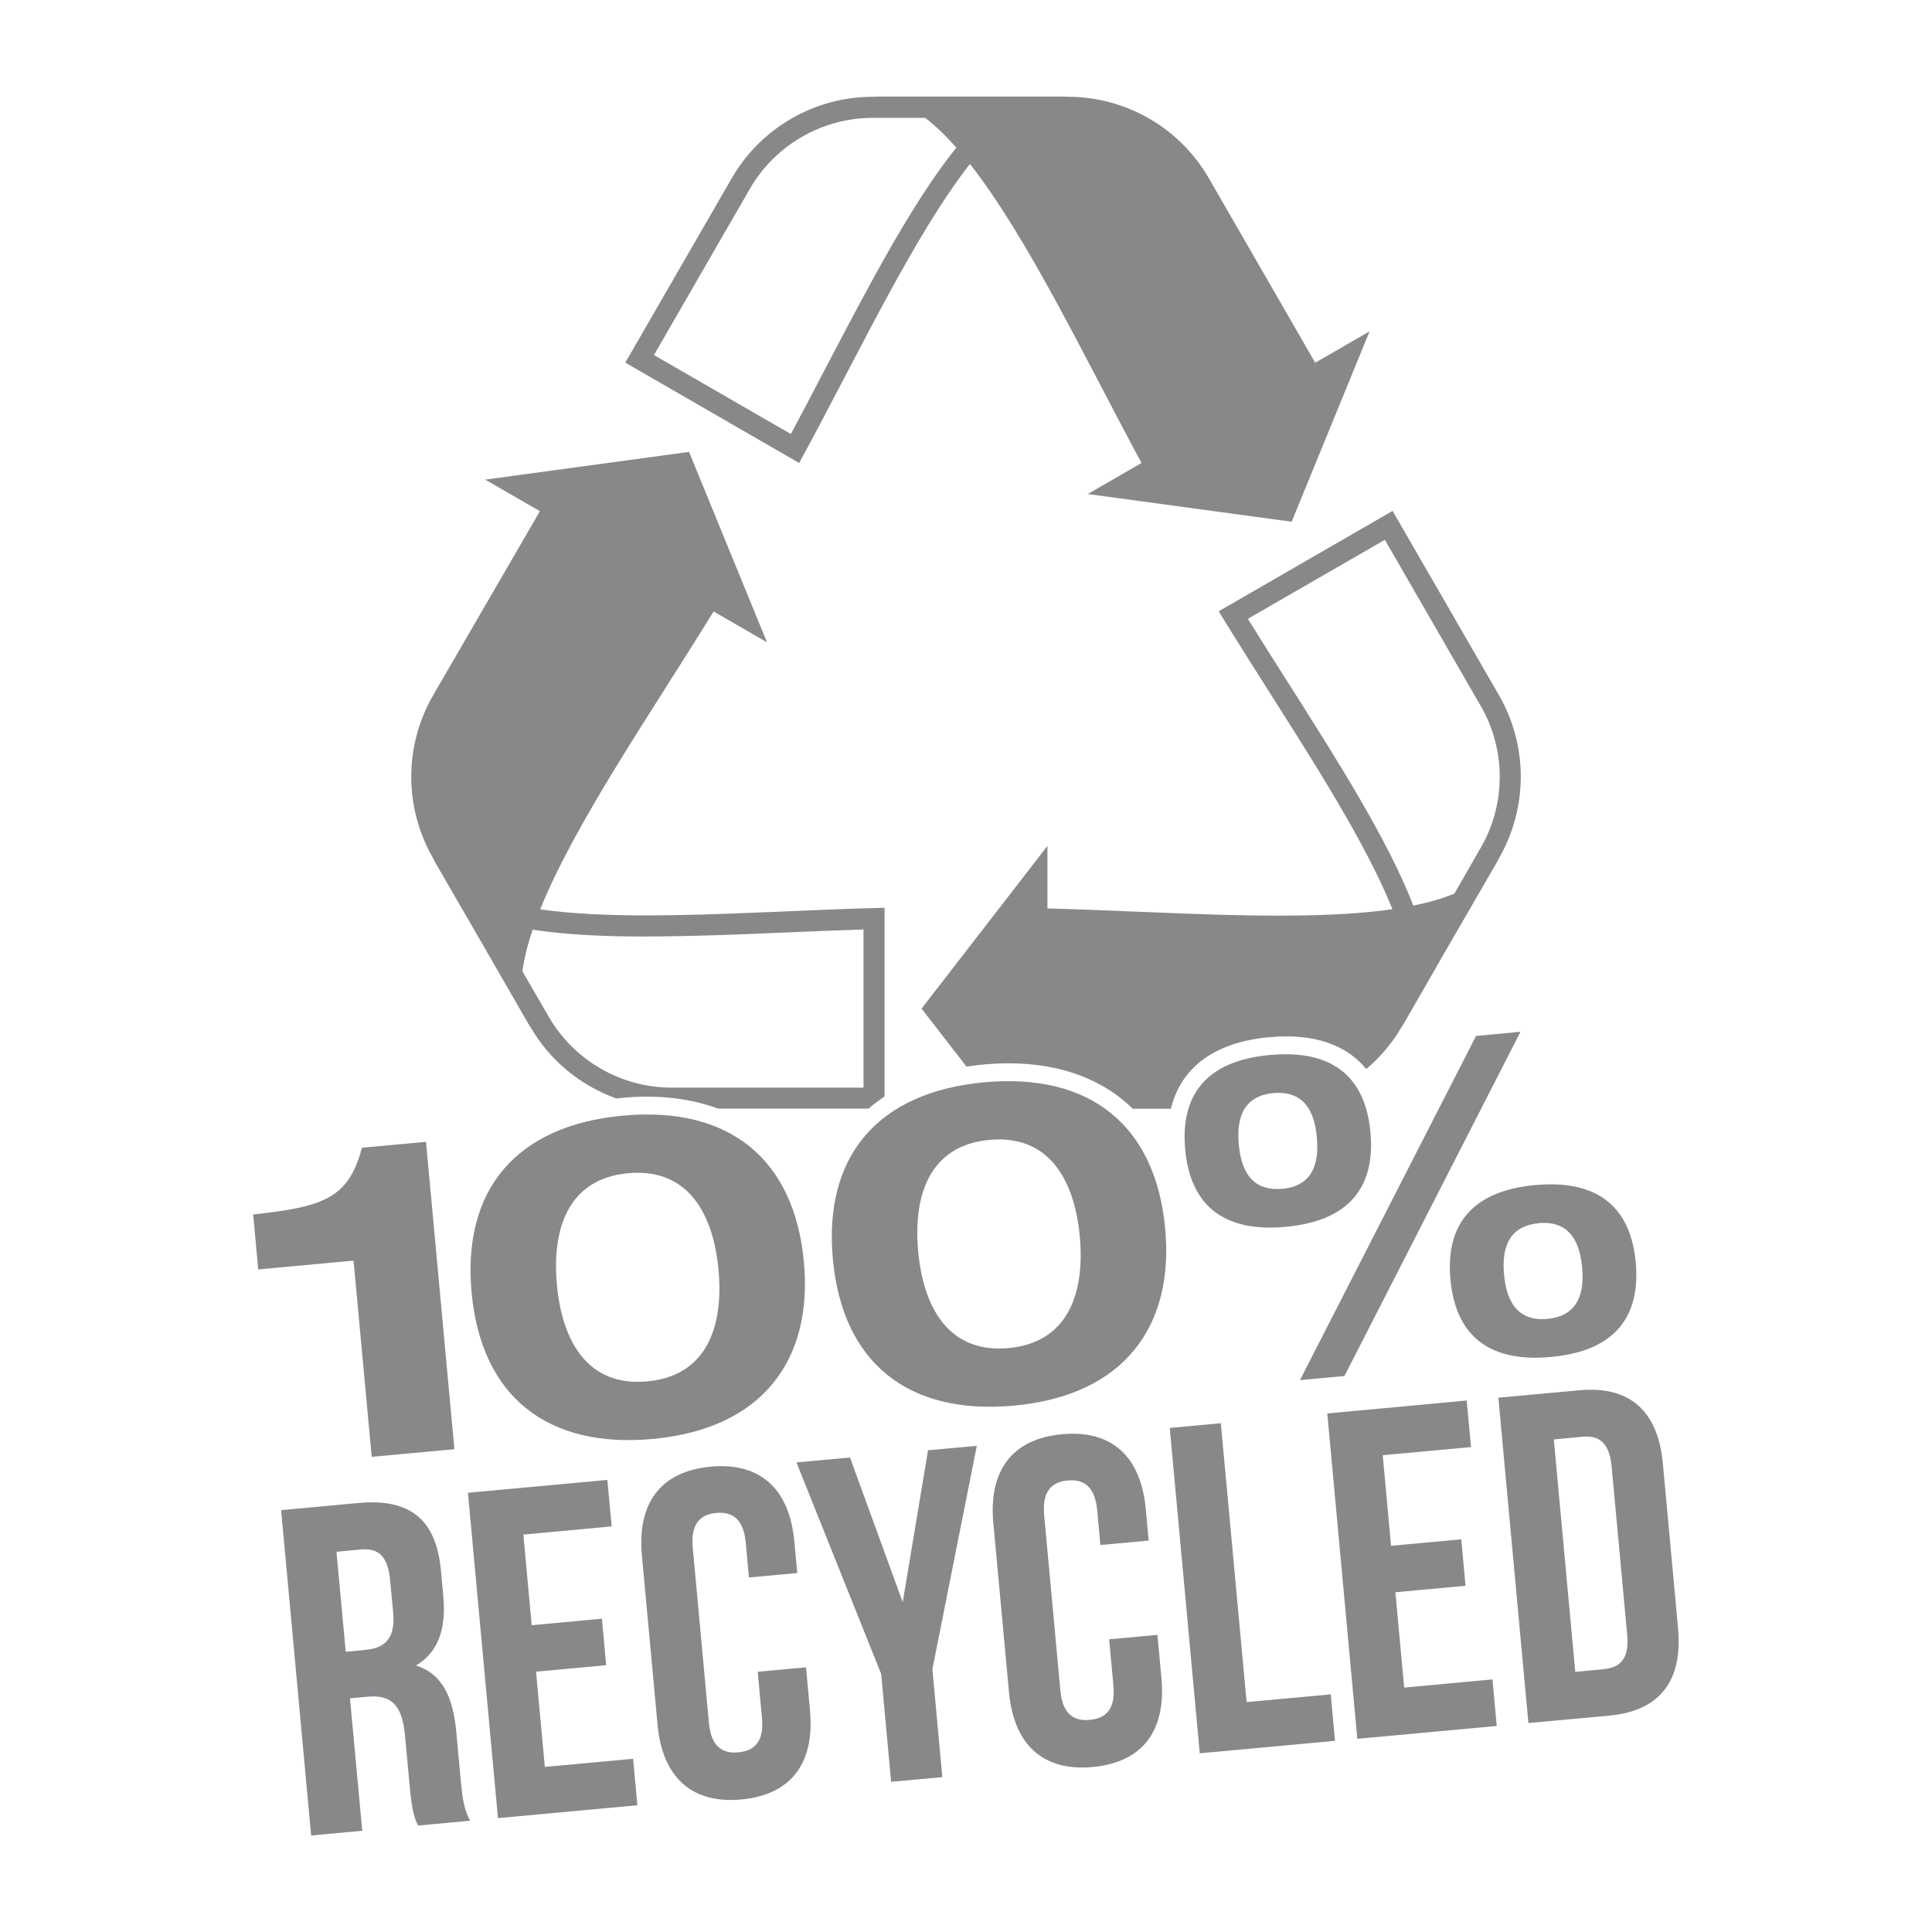
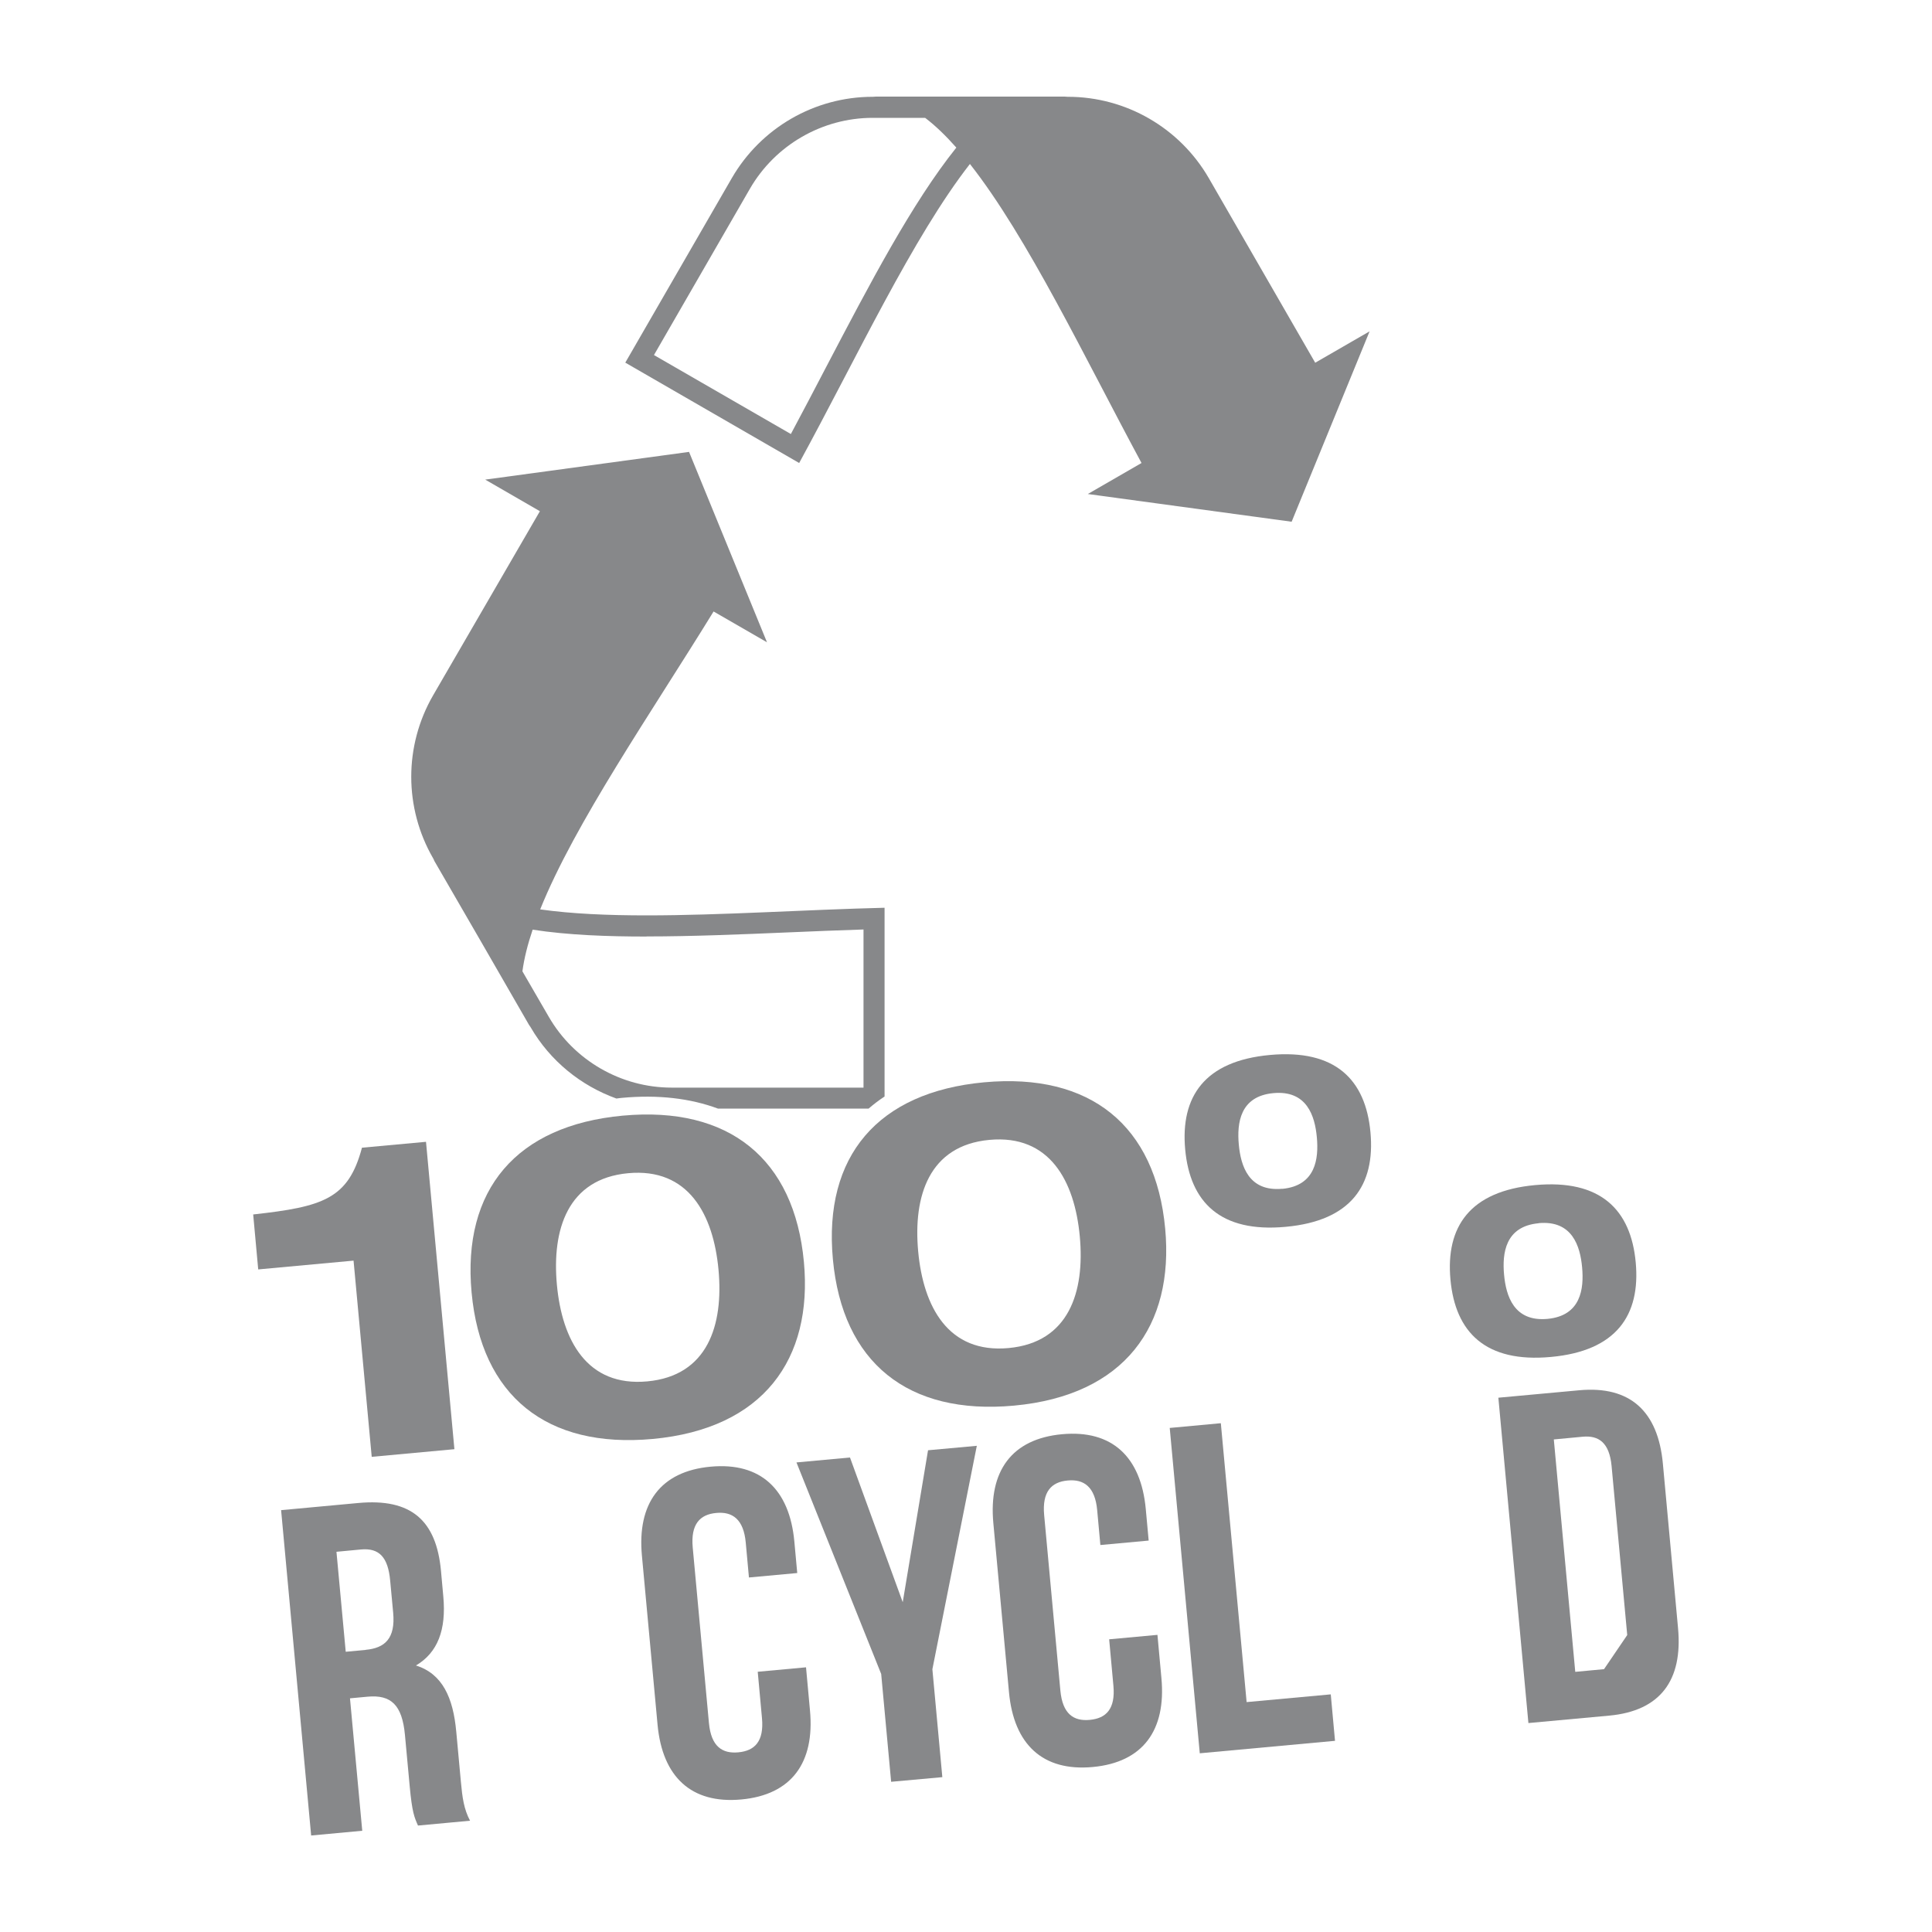
<svg xmlns="http://www.w3.org/2000/svg" id="a" viewBox="0 0 200 200">
  <defs>
    <style>.b{fill:#87888a;}</style>
  </defs>
  <path class="b" d="M100.41,16.98c5.97,7.59,11.91,20.1,17.76,30.95l-5.56,3.21,21.1,2.87,8.07-19.71-5.63,3.25-11.01-19.1c-3.01-5.21-8.57-8.43-14.59-8.43h-.32c.1,0,.21-.02,.31-.02h-20.2c.1,0,.21,.02,.31,.02h-.31c-6.02,0-11.58,3.22-14.59,8.43l-11.02,19.09,18,10.39c5.97-10.94,11.77-23.39,17.68-30.96Zm-32.71,19.77l9.93-17.21c2.61-4.52,7.48-7.34,12.7-7.34h5.44c1.08,.82,2.15,1.86,3.23,3.08-4.59,5.73-8.97,14.11-13.5,22.76-1.19,2.28-2.41,4.61-3.63,6.89l-14.18-8.18Z" />
  <path class="b" d="M44.96,89.08c-.05-.08-.11-.14-.15-.22l5.04,8.71,5.06,8.78c-.05-.09-.09-.19-.14-.28l.16,.27c2.02,3.49,5.2,6.05,8.88,7.38,.19-.02,.38-.06,.57-.07,3.75-.35,7.09,.05,9.94,1.11h15.6c.52-.45,1.06-.86,1.65-1.25v-19.54c-8.19,.2-16.91,.79-24.63,.79-4.02,0-7.76-.16-11.02-.62,3.6-8.95,11.48-20.32,17.95-30.84l5.53,3.19-8.07-19.71-21.1,2.87,5.66,3.27-11.06,19.07c-3.01,5.21-3.01,11.63,0,16.85l.14,.24Zm21.98,7.86c4.66,0,9.75-.21,14.67-.42,2.57-.11,5.2-.22,7.78-.3v16.37h-19.87c-5.22,0-10.1-2.81-12.71-7.33l-2.73-4.71c.18-1.34,.54-2.78,1.06-4.31,3.71,.57,7.81,.71,11.79,.71Z" />
-   <path class="b" d="M144.13,94.12c-9.54,1.38-23.31,.25-35.7-.08v-6.47l-13.03,16.84,4.65,6.01c.56-.09,1.14-.16,1.73-.22,6.57-.61,11.87,1.04,15.49,4.58h3.94c1.04-4.3,4.52-6.88,10.17-7.41,4.54-.42,7.95,.73,10.06,3.3,1.42-1.22,2.67-2.66,3.64-4.33l.16-.28c-.05,.09-.08,.19-.14,.28l5.04-8.76,5.06-8.74c-.05,.09-.12,.17-.18,.26l.16-.27c3-5.22,3-11.64,0-16.85l-11.02-19.09-18,10.39c6.5,10.65,14.39,21.92,17.98,30.83Zm9.16-21.04c2.61,4.52,2.62,10.15,0,14.67l-2.73,4.75c-1.25,.52-2.68,.93-4.25,1.25-2.67-6.85-7.74-14.85-12.98-23.1-1.38-2.17-2.79-4.39-4.15-6.59l14.18-8.18,9.93,17.21Z" />
  <path class="b" d="M38.49,150.81l8.55-.79-2.94-31.82-6.63,.61c-1.41,5.31-4.03,6.11-11.26,6.91l.52,5.69,9.87-.91,1.88,20.31Z" />
  <path class="b" d="M64.47,115.49c-11,1.02-16.64,7.64-15.65,18.32,.99,10.68,7.75,16.16,18.75,15.15,11.47-1.06,16.58-8.28,15.65-18.32-.99-10.68-7.75-16.16-18.74-15.15Zm2.54,27.51c-6.25,.58-8.83-4.27-9.36-10-.53-5.73,1.12-10.97,7.37-11.55,6.25-.58,8.83,4.27,9.36,10,.53,5.73-1.12,10.97-7.37,11.55Z" />
  <path class="b" d="M101.87,112.04c-11,1.02-16.64,7.64-15.65,18.32,.99,10.68,7.75,16.16,18.75,15.15,11.47-1.06,16.58-8.28,15.65-18.32-.99-10.68-7.75-16.16-18.74-15.15Zm2.54,27.51c-6.25,.58-8.83-4.27-9.36-10-.53-5.73,1.12-10.97,7.37-11.55,6.25-.58,8.83,4.27,9.36,10,.53,5.73-1.12,10.97-7.37,11.55Z" />
-   <polygon class="b" points="157.4 106.81 152.8 107.24 134.57 142.87 139.18 142.44 157.4 106.81" />
  <path class="b" d="M141.87,117.22c-.5-5.46-3.64-8.63-10.41-8.01-6.77,.62-9.27,4.32-8.77,9.78,.5,5.46,3.64,8.64,10.41,8.01,6.77-.62,9.27-4.32,8.77-9.78Zm-9.13,5.84c-3.48,.32-4.3-2.38-4.5-4.58-.2-2.2,.11-5,3.58-5.32,3.48-.32,4.3,2.38,4.5,4.58,.2,2.2-.11,5-3.58,5.33Z" />
  <path class="b" d="M150.15,132.46c.5,5.46,3.64,8.64,10.41,8.01,6.77-.62,9.27-4.32,8.77-9.78-.5-5.46-3.64-8.63-10.41-8.01-6.77,.62-9.27,4.32-8.77,9.78Zm9.13-5.84c3.48-.32,4.3,2.38,4.5,4.58,.2,2.2-.11,5-3.58,5.33-3.48,.32-4.3-2.38-4.5-4.58-.2-2.2,.11-5,3.58-5.32Z" />
  <path class="b" d="M47.23,179.25c-.32-3.51-1.43-5.98-4.17-6.84,2.25-1.33,3.15-3.69,2.83-7.15l-.24-2.65c-.48-5.2-3.07-7.53-8.56-7.02l-7.99,.74,3.11,33.68,5.29-.49-1.27-13.71,1.83-.17c2.41-.22,3.57,.84,3.86,3.96l.49,5.29c.25,2.74,.49,3.25,.86,4.09l5.39-.5c-.64-1.2-.8-2.4-.95-4.04l-.48-5.2Zm-9.37-8.45l-2.07,.19-.96-10.35,2.55-.24c1.88-.17,2.79,.81,3.01,3.22l.31,3.32c.25,2.69-.87,3.67-2.85,3.85Z" />
-   <polygon class="b" points="56.4 182.91 55.49 173.05 62.75 172.38 62.31 167.57 55.04 168.24 54.18 158.86 63.32 158.01 62.87 153.2 48.44 154.53 51.55 188.21 65.98 186.88 65.54 182.07 56.4 182.91" />
  <path class="b" d="M83.44,172.6l-5,.46,.44,4.81c.22,2.41-.76,3.37-2.44,3.53-1.68,.16-2.82-.61-3.05-3.02l-1.68-18.19c-.22-2.41,.75-3.42,2.44-3.57,1.68-.16,2.83,.66,3.05,3.07l.33,3.61,5-.46-.3-3.27c-.5-5.39-3.48-8.22-8.67-7.74-5.2,.48-7.61,3.81-7.11,9.2l1.62,17.51c.5,5.39,3.48,8.22,8.67,7.74,5.2-.48,7.61-3.81,7.11-9.2l-.41-4.47Z" />
  <polygon class="b" points="96.07 150.13 93.45 165.86 87.99 150.88 82.45 151.39 91.22 173.29 92.25 184.45 97.55 183.97 96.52 172.8 101.12 149.67 96.07 150.13" />
  <path class="b" d="M119.82,169.24l-5,.46,.44,4.81c.22,2.41-.76,3.37-2.44,3.53-1.68,.16-2.82-.61-3.05-3.02l-1.68-18.19c-.22-2.41,.75-3.42,2.44-3.57,1.68-.16,2.83,.66,3.05,3.07l.33,3.61,5-.46-.3-3.27c-.5-5.39-3.48-8.22-8.67-7.74-5.2,.48-7.61,3.81-7.11,9.2l1.62,17.51c.5,5.39,3.48,8.22,8.67,7.74,5.2-.48,7.61-3.81,7.11-9.2l-.41-4.47Z" />
  <polygon class="b" points="129.05 176.2 126.38 147.33 121.09 147.82 124.2 181.5 138.2 180.21 137.76 175.4 129.05 176.2" />
-   <polygon class="b" points="145.36 174.7 144.45 164.83 151.71 164.16 151.27 159.35 144 160.02 143.14 150.64 152.28 149.8 151.83 144.98 137.4 146.32 140.51 180 154.94 178.67 154.5 173.85 145.36 174.7" />
-   <path class="b" d="M173.71,168.54l-1.57-17.03c-.5-5.39-3.37-8.08-8.66-7.59l-8.37,.77,3.11,33.68,8.37-.77c5.29-.49,7.62-3.66,7.12-9.05Zm-7.66,4.25l-2.98,.28-2.22-24.06,2.98-.28c1.68-.16,2.77,.62,3,3.02l1.62,17.51c.22,2.41-.71,3.37-2.39,3.52Z" />
+   <path class="b" d="M173.71,168.54l-1.57-17.03c-.5-5.39-3.37-8.08-8.66-7.59l-8.37,.77,3.11,33.68,8.37-.77c5.29-.49,7.62-3.66,7.12-9.05Zm-7.66,4.25l-2.98,.28-2.22-24.06,2.98-.28c1.68-.16,2.77,.62,3,3.02l1.62,17.51Z" />
</svg>